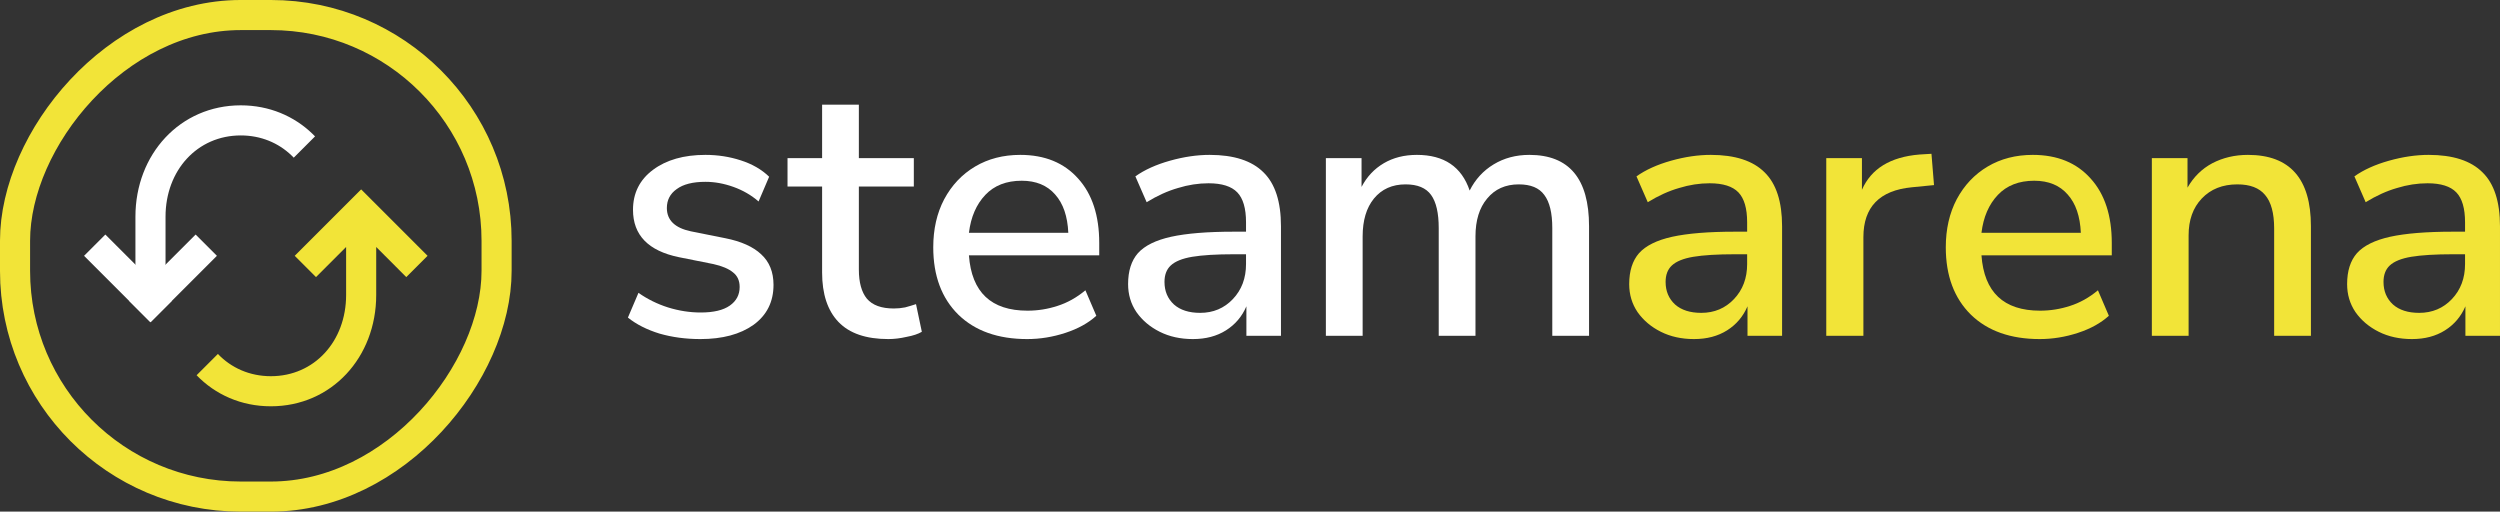
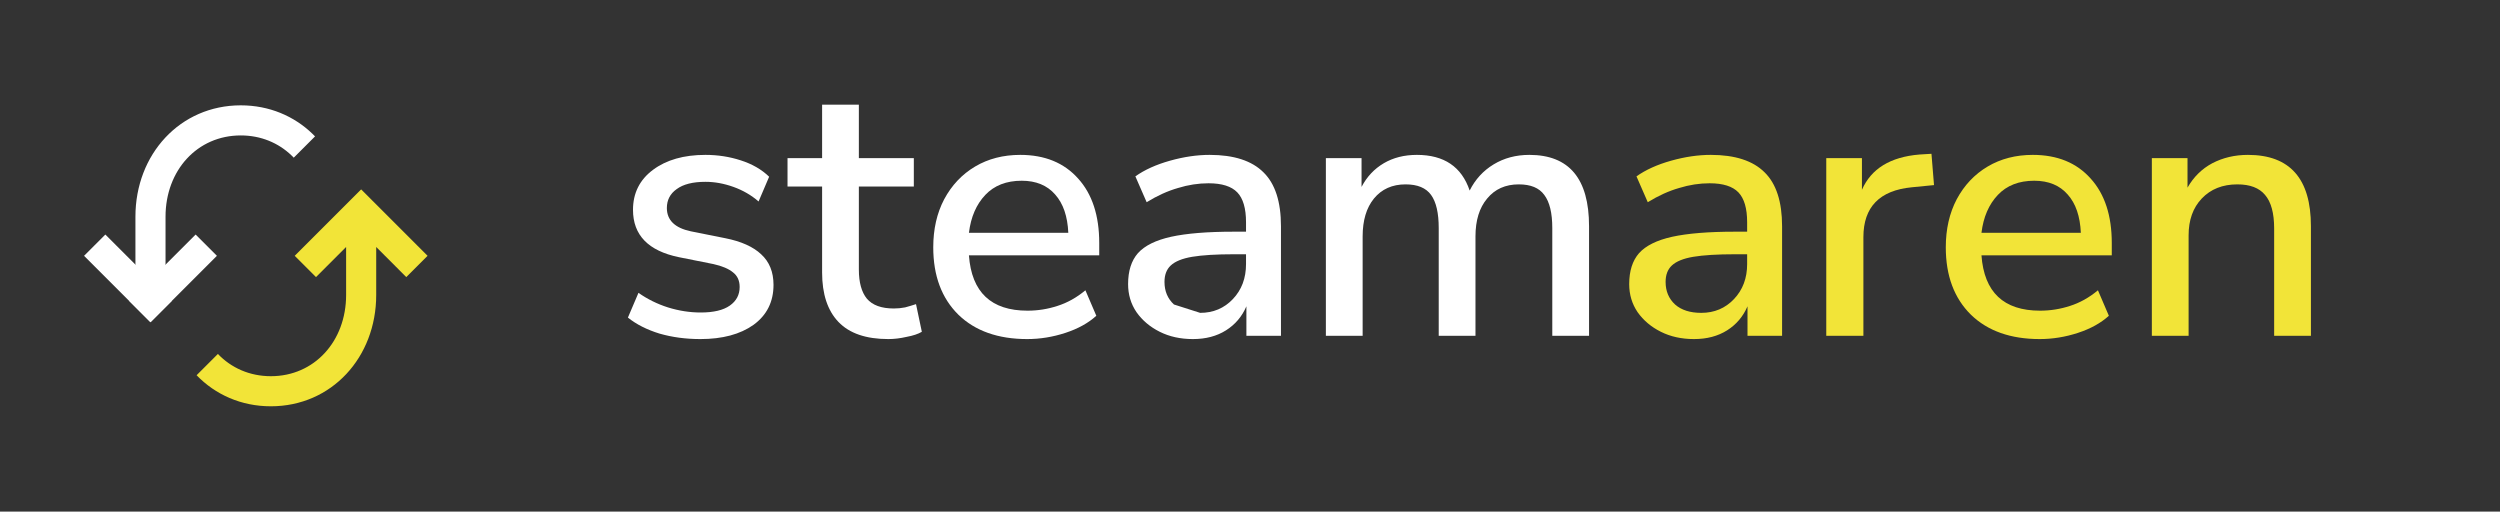
<svg xmlns="http://www.w3.org/2000/svg" width="215" height="44" viewBox="0 0 215 44" fill="none">
  <rect x="0" y="0" width="215" height="44" fill="#333333" stroke="none" />
-   <rect x="1.294" y="-1.294" width="41.412" height="41.412" rx="19.412" transform="matrix(1 0 0 -1 0 41.412)" stroke="#F2E438" stroke-width="2.588" />
  <path d="M27.094 11.729L25.263 13.56L25.068 13.365C23.94 12.285 22.429 11.647 20.706 11.647C16.973 11.647 14.236 14.643 14.236 18.635V24.588H11.647V18.635C11.647 13.263 15.489 9.059 20.706 9.059C23.155 9.059 25.301 9.985 26.889 11.524L27.094 11.729Z" fill="white" />
  <path d="M12.942 27.712L11.112 25.882L16.824 20.17L18.654 22L17.739 22.915L13.857 26.797L12.942 27.712Z" fill="white" />
  <path d="M12.941 27.712L12.026 26.797L8.144 22.915L7.229 22L9.059 20.17L9.974 21.085L13.856 24.967L14.771 25.882L12.941 27.712Z" fill="white" />
  <path fill-rule="evenodd" clip-rule="evenodd" d="M32.354 21.243L34.026 22.915L34.941 23.83L36.771 22L35.856 21.085L31.974 17.203L31.059 16.288L31.058 16.288L31.058 16.288L30.143 17.203L26.261 21.085L25.346 22L27.176 23.83L29.766 21.24V25.365C29.766 29.357 27.029 32.353 23.295 32.353C21.47 32.353 19.883 31.637 18.738 30.439L16.907 32.27C18.512 33.932 20.738 34.941 23.295 34.941C28.513 34.941 32.354 30.737 32.354 25.365V21.243ZM16.825 22V22H14.236V22H16.825Z" fill="#F2E438" />
-   <path d="M207.424 29.16C206.359 29.16 205.41 28.951 204.575 28.534C203.74 28.117 203.072 27.553 202.572 26.843C202.092 26.134 201.852 25.331 201.852 24.433C201.852 23.306 202.133 22.419 202.697 21.772C203.281 21.125 204.231 20.656 205.545 20.363C206.881 20.071 208.676 19.925 210.93 19.925H211.994V19.111C211.994 17.922 211.744 17.066 211.243 16.544C210.742 16.023 209.918 15.762 208.77 15.762C207.893 15.762 207.017 15.898 206.14 16.169C205.264 16.419 204.366 16.826 203.448 17.39L202.478 15.167C203.271 14.604 204.262 14.155 205.452 13.821C206.641 13.487 207.779 13.32 208.864 13.32C210.951 13.32 212.495 13.821 213.497 14.823C214.499 15.803 214.999 17.348 214.999 19.456V28.878H212.025V26.343C211.65 27.219 211.065 27.908 210.272 28.409C209.479 28.91 208.53 29.16 207.424 29.16ZM208.05 26.906C209.177 26.906 210.116 26.51 210.867 25.717C211.618 24.924 211.994 23.922 211.994 22.711V21.866H210.961C209.438 21.866 208.238 21.939 207.361 22.085C206.505 22.231 205.89 22.482 205.514 22.837C205.159 23.171 204.982 23.64 204.982 24.245C204.982 25.038 205.253 25.685 205.796 26.186C206.339 26.666 207.09 26.906 208.05 26.906Z" fill="#F2E438" />
  <path d="M185.059 28.878V13.602H188.126V16.137C188.648 15.219 189.358 14.52 190.255 14.04C191.173 13.56 192.196 13.32 193.323 13.32C196.933 13.32 198.739 15.365 198.739 19.456V28.878H195.577V19.643C195.577 18.329 195.316 17.369 194.794 16.764C194.293 16.158 193.5 15.856 192.415 15.856C191.142 15.856 190.119 16.263 189.347 17.077C188.596 17.87 188.22 18.924 188.22 20.238V28.878H185.059Z" fill="#F2E438" />
  <path d="M175.414 29.16C172.91 29.16 170.938 28.461 169.498 27.063C168.058 25.643 167.338 23.713 167.338 21.271C167.338 19.706 167.651 18.329 168.277 17.139C168.924 15.929 169.811 14.99 170.938 14.322C172.065 13.654 173.359 13.32 174.82 13.32C176.927 13.32 178.587 13.998 179.797 15.355C181.007 16.691 181.613 18.538 181.613 20.896V21.96H170.406C170.635 25.132 172.315 26.718 175.446 26.718C176.322 26.718 177.178 26.583 178.013 26.311C178.868 26.04 179.672 25.591 180.423 24.965L181.362 27.157C180.674 27.783 179.787 28.273 178.701 28.628C177.616 28.983 176.52 29.16 175.414 29.16ZM174.945 15.543C173.63 15.543 172.587 15.95 171.814 16.764C171.042 17.578 170.573 18.663 170.406 20.019H178.952C178.889 18.6 178.514 17.504 177.825 16.732C177.136 15.939 176.176 15.543 174.945 15.543Z" fill="#F2E438" />
  <path d="M157.059 28.878V13.602H160.126V16.325C160.919 14.509 162.568 13.497 165.072 13.289L166.106 13.226L166.325 15.918L164.415 16.106C161.639 16.377 160.252 17.807 160.252 20.395V28.878H157.059Z" fill="#F2E438" />
  <path d="M145.683 29.16C144.619 29.16 143.67 28.951 142.835 28.534C142 28.117 141.332 27.553 140.831 26.843C140.351 26.134 140.111 25.331 140.111 24.433C140.111 23.306 140.393 22.419 140.957 21.772C141.541 21.125 142.49 20.656 143.805 20.363C145.141 20.071 146.936 19.925 149.19 19.925H150.254V19.111C150.254 17.922 150.003 17.066 149.503 16.544C149.002 16.023 148.177 15.762 147.03 15.762C146.153 15.762 145.277 15.898 144.4 16.169C143.523 16.419 142.626 16.826 141.708 17.39L140.737 15.167C141.53 14.604 142.522 14.155 143.711 13.821C144.901 13.487 146.038 13.32 147.123 13.32C149.21 13.32 150.755 13.821 151.757 14.823C152.758 15.803 153.259 17.348 153.259 19.456V28.878H150.285V26.343C149.91 27.219 149.325 27.908 148.532 28.409C147.739 28.91 146.79 29.16 145.683 29.16ZM146.31 26.906C147.437 26.906 148.376 26.51 149.127 25.717C149.878 24.924 150.254 23.922 150.254 22.711V21.866H149.221C147.697 21.866 146.497 21.939 145.621 22.085C144.765 22.231 144.15 22.482 143.774 22.837C143.419 23.171 143.242 23.64 143.242 24.245C143.242 25.038 143.513 25.685 144.056 26.186C144.598 26.666 145.35 26.906 146.31 26.906Z" fill="#F2E438" />
  <path d="M114.025 28.878V13.602H117.093V16.075C117.552 15.198 118.189 14.52 119.003 14.04C119.817 13.56 120.766 13.32 121.851 13.32C124.189 13.32 125.702 14.343 126.391 16.388C126.871 15.428 127.559 14.677 128.457 14.134C129.354 13.591 130.377 13.32 131.524 13.32C134.947 13.32 136.658 15.365 136.658 19.456V28.878H133.497V19.612C133.497 18.318 133.267 17.369 132.808 16.764C132.37 16.158 131.639 15.856 130.617 15.856C129.469 15.856 128.561 16.263 127.893 17.077C127.225 17.87 126.891 18.955 126.891 20.332V28.878H123.73V19.612C123.73 18.318 123.511 17.369 123.072 16.764C122.634 16.158 121.904 15.856 120.881 15.856C119.733 15.856 118.825 16.263 118.158 17.077C117.511 17.87 117.187 18.955 117.187 20.332V28.878H114.025Z" fill="white" />
-   <path d="M102.588 29.16C101.523 29.16 100.574 28.951 99.739 28.534C98.904 28.117 98.237 27.553 97.736 26.843C97.256 26.134 97.016 25.331 97.016 24.433C97.016 23.306 97.297 22.419 97.861 21.772C98.445 21.125 99.395 20.656 100.71 20.363C102.045 20.071 103.84 19.925 106.094 19.925H107.158V19.111C107.158 17.922 106.908 17.066 106.407 16.544C105.906 16.023 105.082 15.762 103.934 15.762C103.057 15.762 102.181 15.898 101.304 16.169C100.428 16.419 99.53 16.826 98.612 17.39L97.642 15.167C98.435 14.604 99.426 14.155 100.616 13.821C101.805 13.487 102.943 13.32 104.028 13.32C106.115 13.32 107.659 13.821 108.661 14.823C109.663 15.803 110.163 17.348 110.163 19.456V28.878H107.19V26.343C106.814 27.219 106.23 27.908 105.436 28.409C104.643 28.91 103.694 29.16 102.588 29.16ZM103.214 26.906C104.341 26.906 105.28 26.51 106.031 25.717C106.783 24.924 107.158 23.922 107.158 22.711V21.866H106.125C104.602 21.866 103.402 21.939 102.525 22.085C101.67 22.231 101.054 22.482 100.678 22.837C100.323 23.171 100.146 23.64 100.146 24.245C100.146 25.038 100.417 25.685 100.96 26.186C101.503 26.666 102.254 26.906 103.214 26.906Z" fill="white" />
+   <path d="M102.588 29.16C101.523 29.16 100.574 28.951 99.739 28.534C98.904 28.117 98.237 27.553 97.736 26.843C97.256 26.134 97.016 25.331 97.016 24.433C97.016 23.306 97.297 22.419 97.861 21.772C98.445 21.125 99.395 20.656 100.71 20.363C102.045 20.071 103.84 19.925 106.094 19.925H107.158V19.111C107.158 17.922 106.908 17.066 106.407 16.544C105.906 16.023 105.082 15.762 103.934 15.762C103.057 15.762 102.181 15.898 101.304 16.169C100.428 16.419 99.53 16.826 98.612 17.39L97.642 15.167C98.435 14.604 99.426 14.155 100.616 13.821C101.805 13.487 102.943 13.32 104.028 13.32C106.115 13.32 107.659 13.821 108.661 14.823C109.663 15.803 110.163 17.348 110.163 19.456V28.878H107.19V26.343C106.814 27.219 106.23 27.908 105.436 28.409C104.643 28.91 103.694 29.16 102.588 29.16ZM103.214 26.906C104.341 26.906 105.28 26.51 106.031 25.717C106.783 24.924 107.158 23.922 107.158 22.711V21.866H106.125C104.602 21.866 103.402 21.939 102.525 22.085C101.67 22.231 101.054 22.482 100.678 22.837C100.323 23.171 100.146 23.64 100.146 24.245C100.146 25.038 100.417 25.685 100.96 26.186Z" fill="white" />
  <path d="M88.336 29.16C85.832 29.16 83.86 28.461 82.42 27.063C80.98 25.643 80.26 23.713 80.26 21.271C80.26 19.706 80.573 18.329 81.199 17.139C81.846 15.929 82.733 14.99 83.86 14.322C84.987 13.654 86.281 13.32 87.742 13.32C89.849 13.32 91.508 13.998 92.719 15.355C93.929 16.691 94.534 18.538 94.534 20.896V21.96H83.328C83.557 25.132 85.237 26.718 88.368 26.718C89.244 26.718 90.1 26.583 90.934 26.311C91.79 26.04 92.594 25.591 93.345 24.965L94.284 27.157C93.595 27.783 92.708 28.273 91.623 28.628C90.538 28.983 89.442 29.16 88.336 29.16ZM87.867 15.543C86.552 15.543 85.508 15.95 84.736 16.764C83.964 17.578 83.495 18.663 83.328 20.019H91.874C91.811 18.6 91.435 17.504 90.747 16.732C90.058 15.939 89.098 15.543 87.867 15.543Z" fill="white" />
  <path d="M76.398 29.16C74.478 29.16 73.048 28.669 72.109 27.689C71.17 26.708 70.701 25.289 70.701 23.431V16.044H67.727V13.602H70.701V9H73.862V13.602H78.589V16.044H73.862V23.181C73.862 24.287 74.092 25.122 74.551 25.685C75.031 26.249 75.803 26.53 76.867 26.53C77.201 26.53 77.525 26.499 77.838 26.436C78.151 26.353 78.464 26.259 78.777 26.155L79.278 28.534C78.965 28.722 78.526 28.868 77.963 28.972C77.421 29.097 76.899 29.16 76.398 29.16Z" fill="white" />
  <path d="M60.23 29.16C58.977 29.16 57.809 29.003 56.724 28.691C55.638 28.357 54.73 27.897 54 27.313L54.908 25.184C55.68 25.727 56.525 26.144 57.444 26.437C58.383 26.729 59.322 26.875 60.261 26.875C61.367 26.875 62.202 26.677 62.765 26.28C63.329 25.884 63.61 25.351 63.61 24.683C63.61 24.141 63.423 23.724 63.047 23.431C62.671 23.118 62.108 22.878 61.356 22.711L58.383 22.117C55.753 21.574 54.438 20.218 54.438 18.047C54.438 16.607 55.012 15.459 56.16 14.604C57.308 13.748 58.81 13.32 60.668 13.32C61.732 13.32 62.744 13.477 63.704 13.79C64.685 14.103 65.499 14.572 66.146 15.198L65.238 17.327C64.612 16.784 63.892 16.367 63.078 16.075C62.264 15.783 61.461 15.637 60.668 15.637C59.583 15.637 58.758 15.845 58.195 16.263C57.631 16.659 57.35 17.202 57.35 17.89C57.35 18.934 58.038 19.602 59.416 19.894L62.39 20.489C63.746 20.76 64.769 21.219 65.457 21.866C66.167 22.513 66.522 23.39 66.522 24.496C66.522 25.957 65.948 27.104 64.8 27.939C63.652 28.753 62.129 29.16 60.23 29.16Z" fill="white" />
</svg>